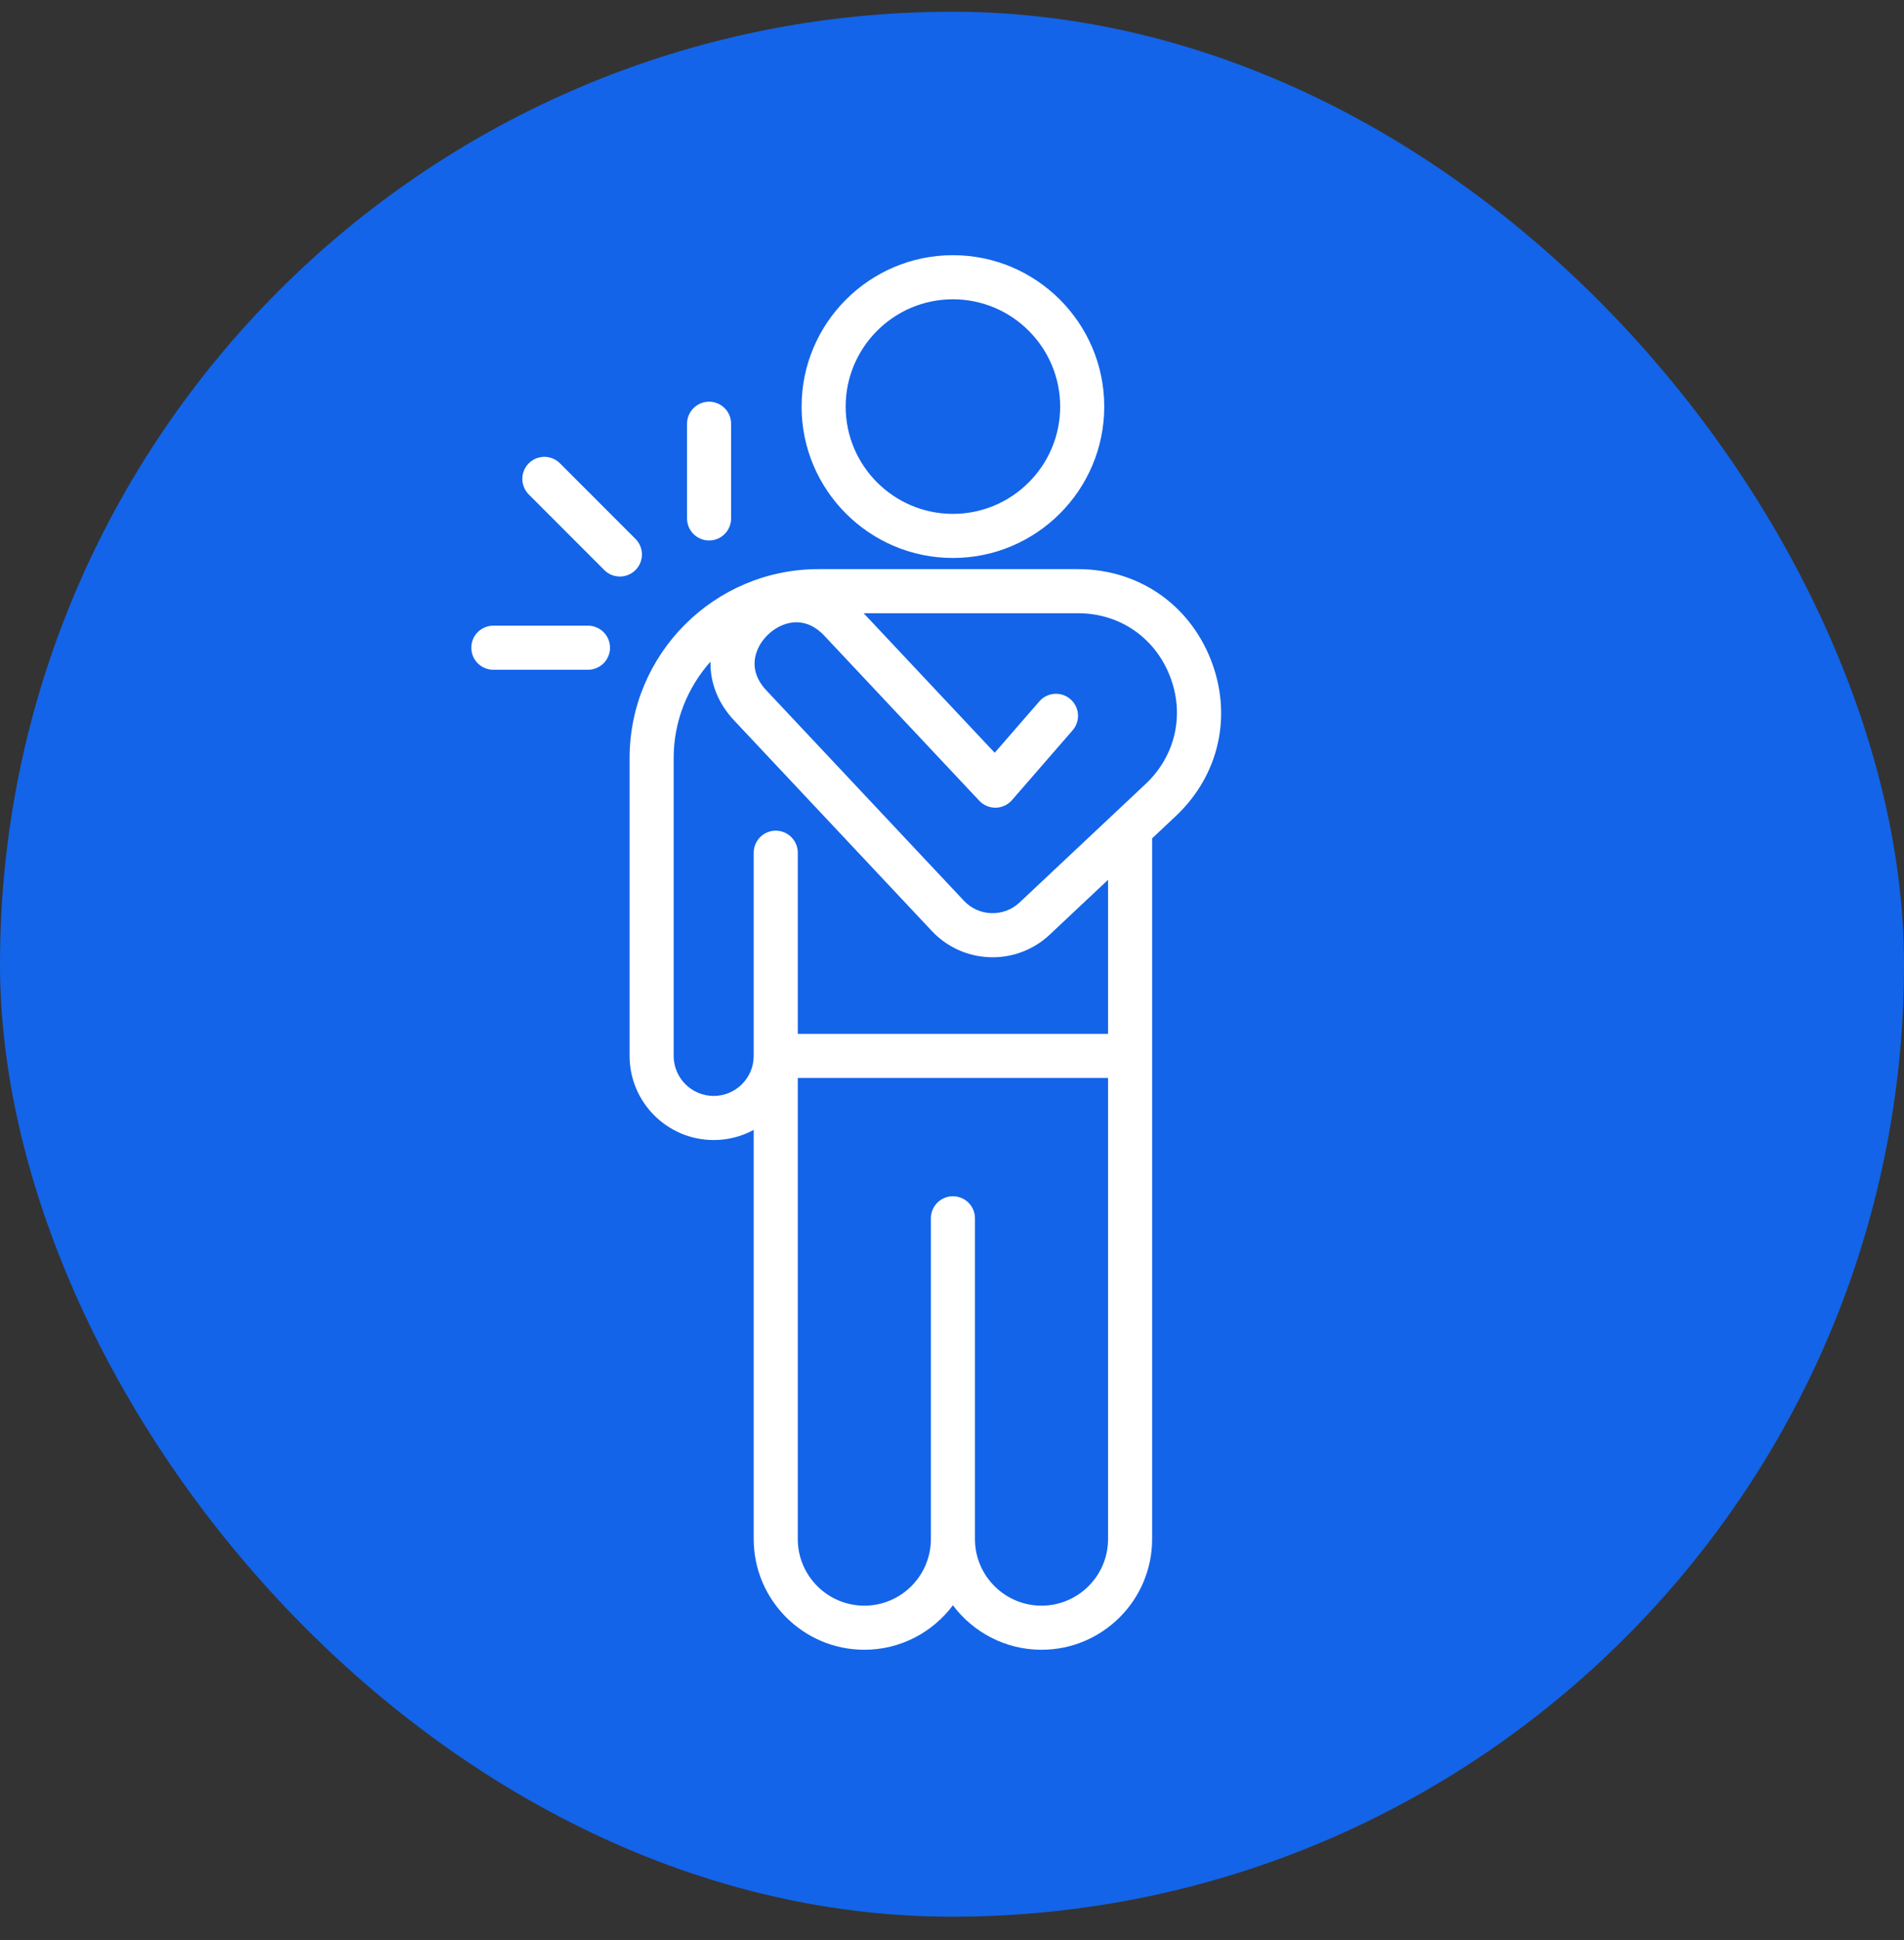
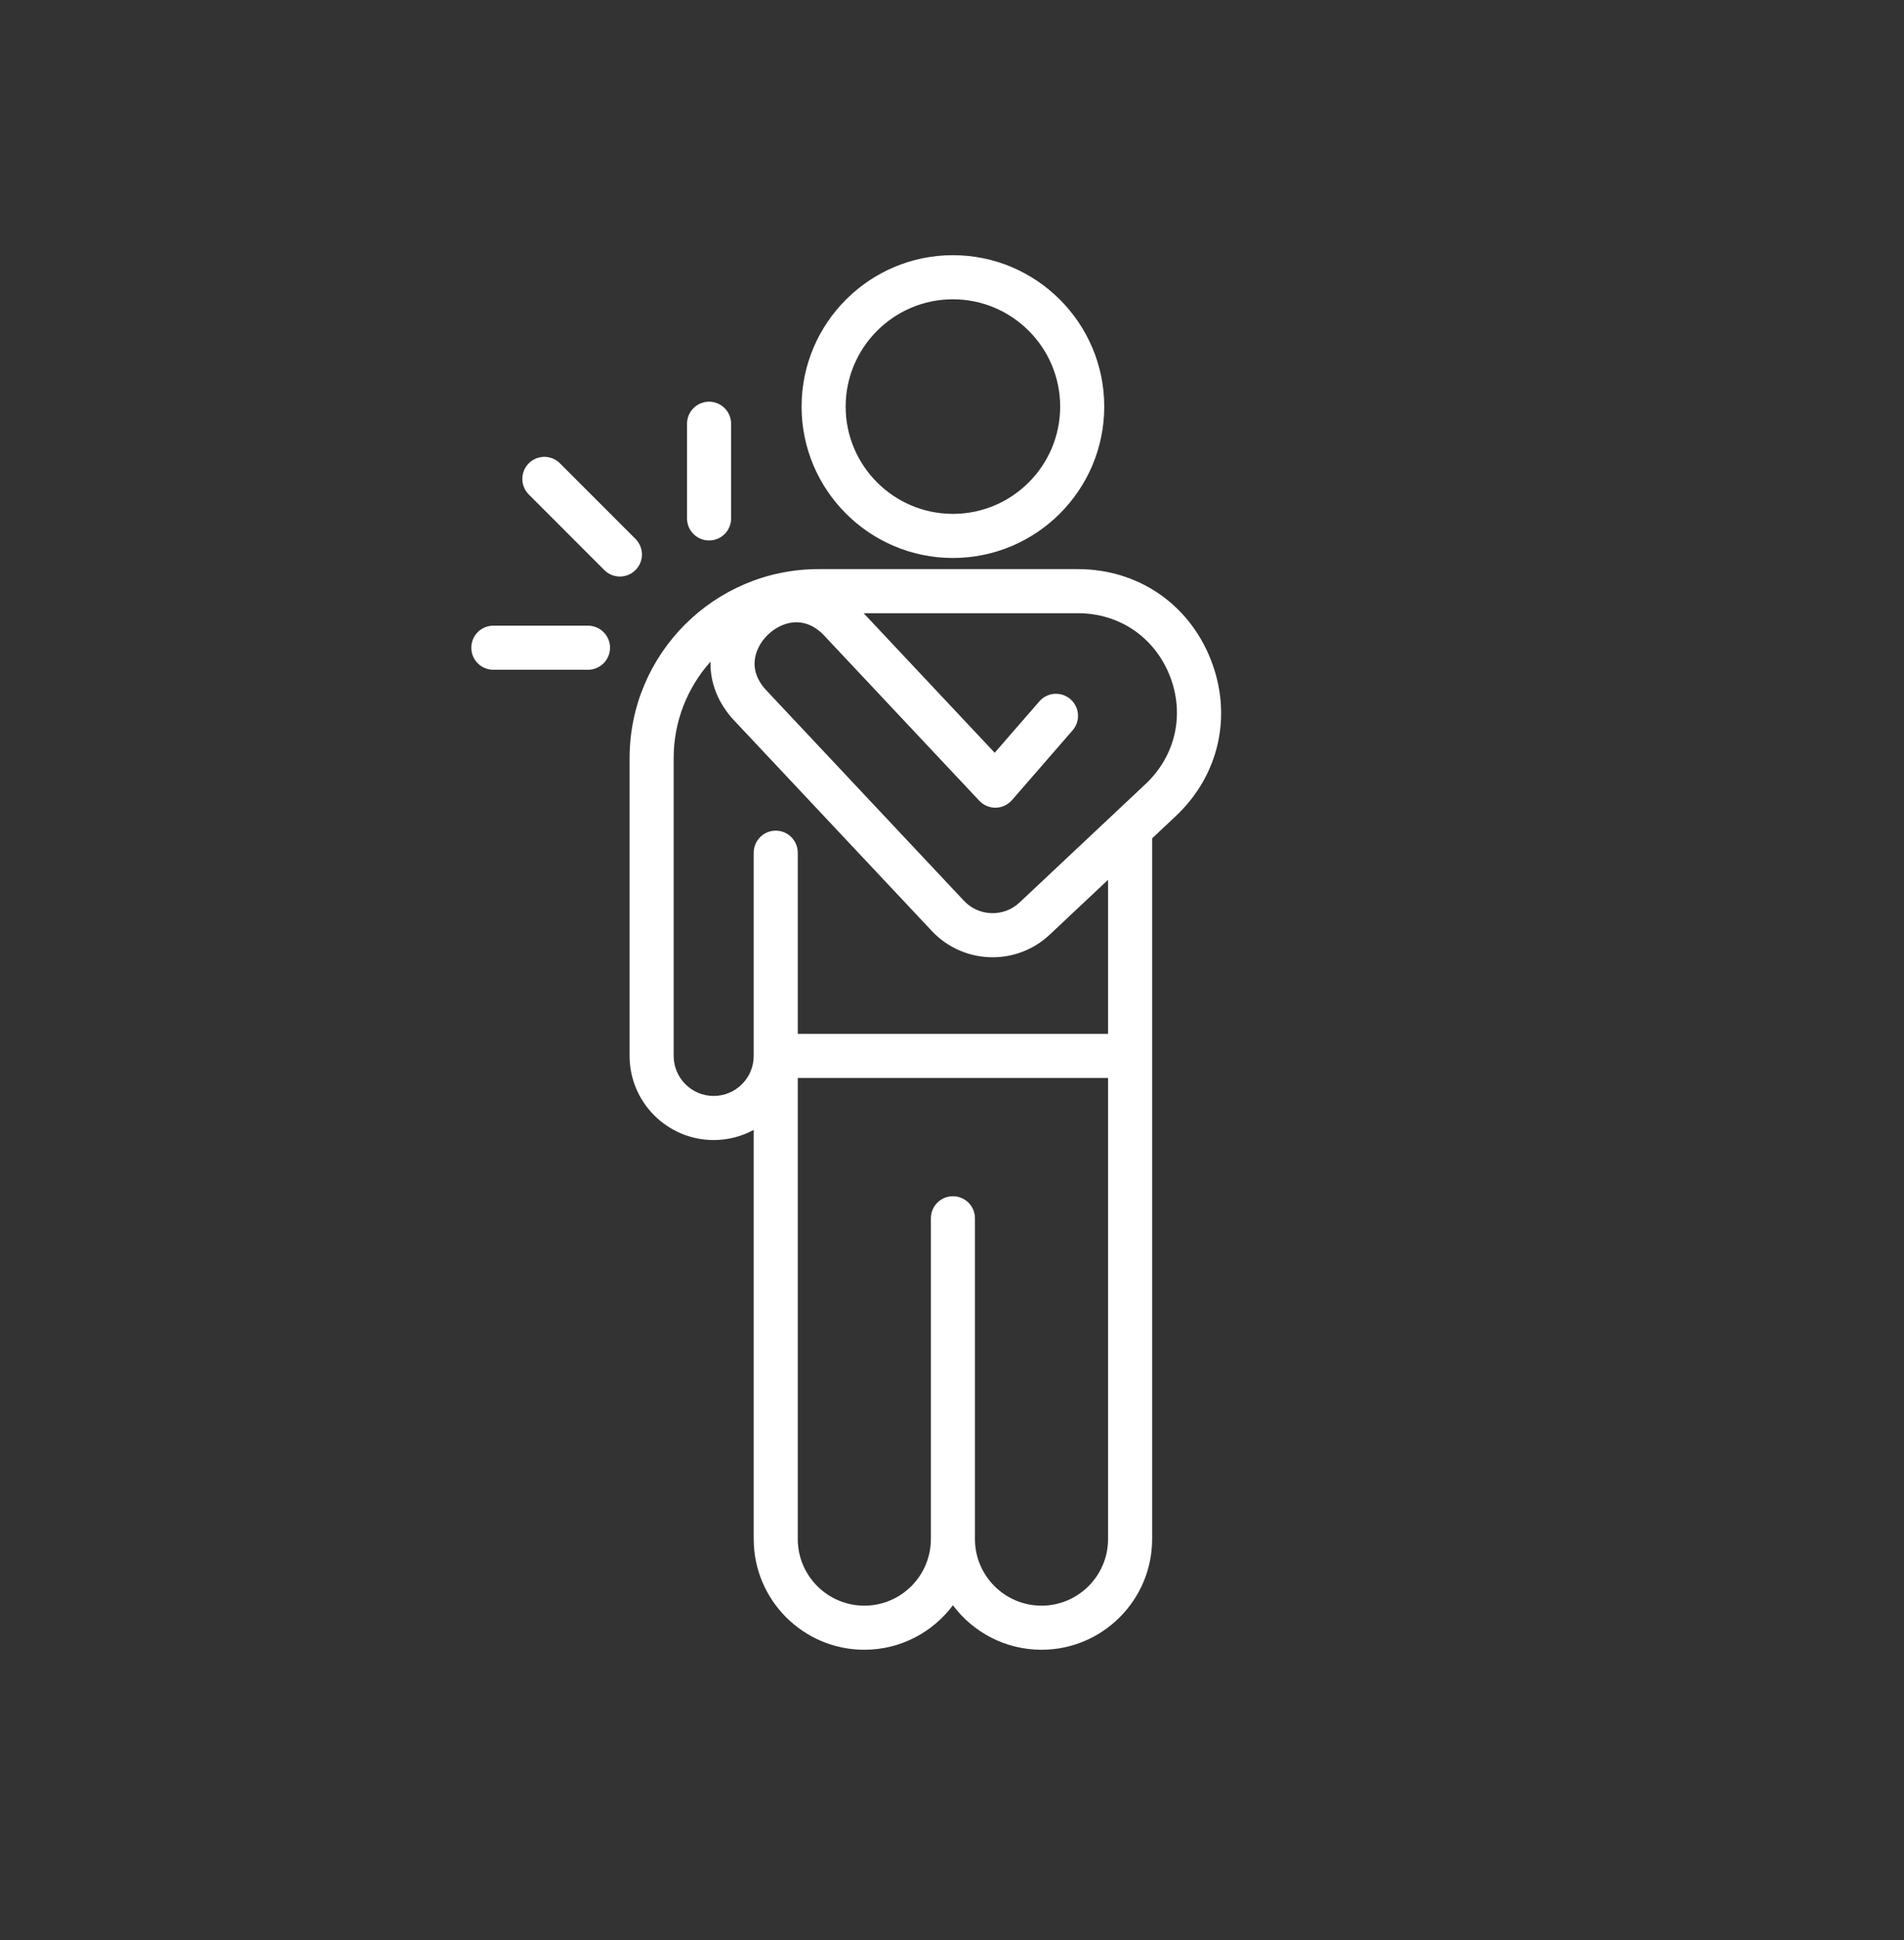
<svg xmlns="http://www.w3.org/2000/svg" width="54" height="55" viewBox="0 0 54 55" fill="none">
  <rect x="0" y="0" width="54" height="55" fill="#333333" stroke="none" />
-   <rect y="0.333" width="54" height="54" rx="27" fill="#1364E8" />
  <path d="M34.337 18.692C33.712 17.113 32.268 16.133 30.57 16.133H23.213C20.259 16.133 17.856 18.536 17.856 21.489V29.932C17.856 31.247 18.926 32.317 20.241 32.317C20.637 32.318 21.028 32.219 21.376 32.029V43.628C21.376 45.358 22.784 46.766 24.514 46.766C25.54 46.766 26.453 46.27 27.026 45.505C27.599 46.27 28.512 46.766 29.539 46.766C31.269 46.766 32.676 45.358 32.676 43.628V23.765L33.344 23.137C34.582 21.974 34.962 20.271 34.337 18.692ZM20.241 31.067C19.615 31.067 19.106 30.558 19.106 29.932V21.489C19.106 20.441 19.502 19.483 20.151 18.756C20.136 19.354 20.366 19.939 20.821 20.423L26.429 26.392C26.894 26.886 27.522 27.136 28.152 27.136C28.733 27.136 29.314 26.924 29.77 26.496L31.426 24.94V29.307H22.626V24.172C22.626 24.007 22.56 23.848 22.443 23.73C22.326 23.613 22.167 23.547 22.001 23.547C21.835 23.547 21.676 23.613 21.559 23.73C21.442 23.848 21.376 24.007 21.376 24.172V29.932C21.376 30.558 20.867 31.067 20.241 31.067L20.241 31.067ZM29.538 45.516C28.498 45.516 27.651 44.669 27.651 43.629V34.535C27.651 34.369 27.585 34.21 27.468 34.093C27.351 33.976 27.192 33.91 27.026 33.91C26.86 33.91 26.701 33.976 26.584 34.093C26.467 34.21 26.401 34.369 26.401 34.535V43.628C26.401 44.669 25.554 45.516 24.514 45.516C23.473 45.516 22.626 44.669 22.626 43.628V30.557H31.426V43.628C31.426 44.669 30.579 45.516 29.539 45.516L29.538 45.516ZM32.488 22.226L31.915 22.765L28.914 25.585C28.467 26.005 27.761 25.983 27.34 25.536L21.732 19.567C21.434 19.25 21.334 18.89 21.444 18.528C21.567 18.119 21.943 17.765 22.359 17.667C22.728 17.581 23.08 17.703 23.378 18.02L27.774 22.699C27.834 22.762 27.907 22.813 27.987 22.847C28.068 22.881 28.154 22.897 28.242 22.896C28.329 22.894 28.415 22.874 28.494 22.837C28.573 22.8 28.644 22.747 28.701 22.681L30.421 20.702C30.475 20.64 30.516 20.568 30.542 20.49C30.568 20.412 30.578 20.33 30.572 20.248C30.567 20.166 30.545 20.086 30.508 20.013C30.472 19.939 30.421 19.874 30.359 19.82C30.297 19.766 30.225 19.725 30.147 19.699C30.069 19.673 29.987 19.663 29.905 19.668C29.823 19.674 29.743 19.696 29.67 19.733C29.596 19.769 29.531 19.82 29.477 19.882L28.211 21.339L24.494 17.383H30.57C31.744 17.383 32.742 18.061 33.175 19.153C33.607 20.245 33.344 21.422 32.488 22.227L32.488 22.226ZM27.026 15.817C29.392 15.817 31.318 13.892 31.318 11.526C31.318 9.159 29.392 7.234 27.026 7.234C24.66 7.234 22.734 9.16 22.734 11.526C22.734 13.892 24.66 15.817 27.026 15.817ZM27.026 8.484C28.703 8.484 30.068 9.849 30.068 11.526C30.068 13.203 28.703 14.567 27.026 14.567C25.349 14.567 23.984 13.203 23.984 11.526C23.984 9.849 25.349 8.484 27.026 8.484ZM18.023 16.16C17.901 16.282 17.741 16.343 17.581 16.343C17.421 16.343 17.261 16.282 17.139 16.16L15.002 14.022C14.943 13.964 14.896 13.896 14.864 13.819C14.831 13.743 14.814 13.662 14.814 13.579C14.813 13.496 14.829 13.414 14.861 13.338C14.892 13.261 14.938 13.192 14.997 13.133C15.055 13.075 15.125 13.029 15.201 12.997C15.278 12.966 15.36 12.95 15.442 12.95C15.525 12.951 15.607 12.968 15.683 13C15.759 13.032 15.828 13.079 15.886 13.139L18.023 15.276C18.081 15.334 18.127 15.403 18.159 15.479C18.19 15.555 18.206 15.636 18.206 15.718C18.206 15.8 18.19 15.881 18.159 15.957C18.127 16.033 18.081 16.102 18.023 16.16ZM17.301 18.361C17.301 18.527 17.235 18.686 17.118 18.803C17.001 18.92 16.842 18.986 16.676 18.986H13.992C13.826 18.986 13.667 18.92 13.55 18.803C13.432 18.686 13.367 18.527 13.367 18.361C13.367 18.195 13.432 18.036 13.55 17.919C13.667 17.802 13.826 17.736 13.992 17.736H16.676C16.842 17.736 17.001 17.802 17.118 17.919C17.235 18.036 17.301 18.195 17.301 18.361ZM19.485 14.696V12.012C19.485 11.846 19.551 11.687 19.668 11.57C19.786 11.453 19.945 11.387 20.11 11.387C20.276 11.387 20.435 11.453 20.552 11.57C20.669 11.687 20.735 11.846 20.735 12.012V14.696C20.735 14.862 20.669 15.021 20.552 15.138C20.435 15.256 20.276 15.321 20.11 15.321C19.945 15.321 19.786 15.256 19.668 15.138C19.551 15.021 19.485 14.862 19.485 14.696Z" fill="white" />
</svg>